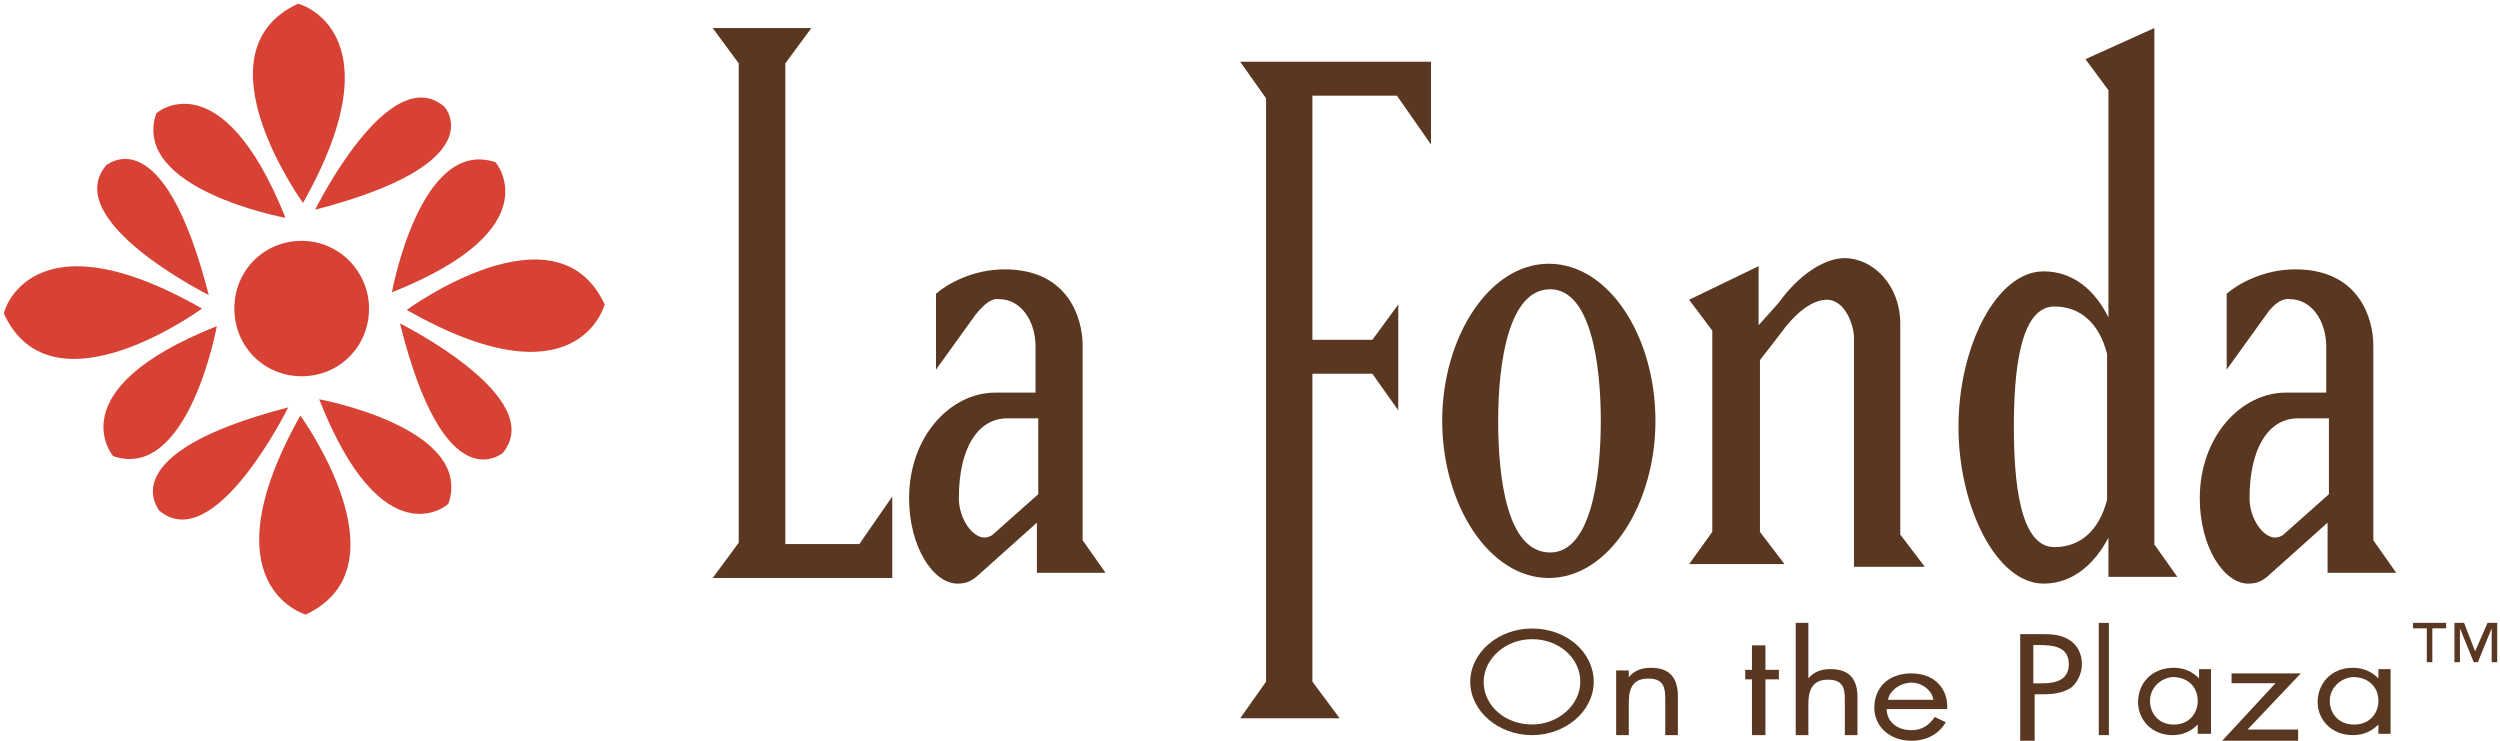
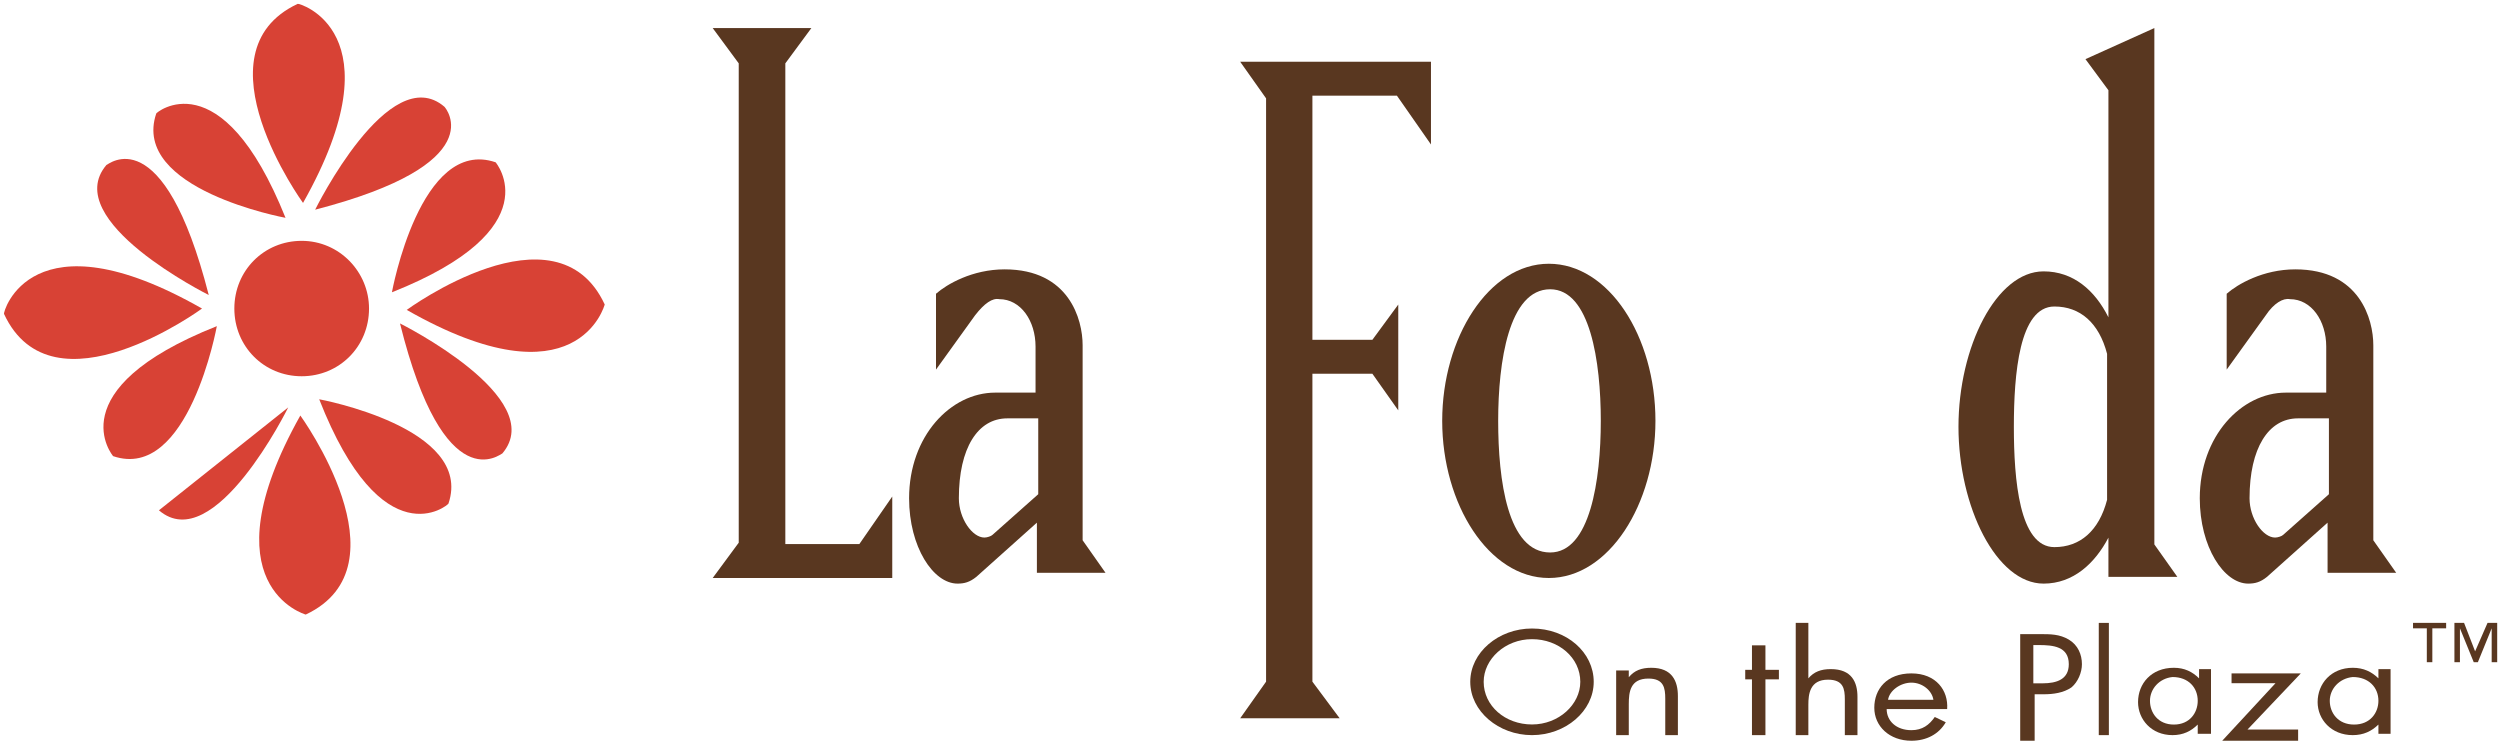
<svg xmlns="http://www.w3.org/2000/svg" width="270px" height="80px" viewBox="0 0 270 80" version="1.1">
  <title>la-fonda-horizontal_Blklogo-redTile copy</title>
  <desc>Created with Sketch.</desc>
  <defs />
  <g id="La-Fonda-On-The-Plaza" stroke="none" stroke-width="1" fill="none" fill-rule="evenodd">
    <g id="03.Weddings---M02---ROR02" transform="translate(-20, -20)" fill-rule="nonzero">
      <g id="Header">
        <g id="la-fonda-horizontal_Blklogo-redTile-copy" transform="translate(20, 20)">
          <path d="M172.121,73.636 C172.121,76.803 169.078,79.394 165.455,79.394 C161.831,79.394 158.788,76.803 158.788,73.636 C158.788,70.47 161.831,67.879 165.455,67.879 C169.223,67.879 172.121,70.47 172.121,73.636 M160.237,73.636 C160.237,76.227 162.556,78.242 165.455,78.242 C168.353,78.242 170.672,76.083 170.672,73.636 C170.672,71.045 168.353,69.03 165.455,69.03 C162.556,69.03 160.237,71.189 160.237,73.636" id="Shape" fill="#593720" />
          <path d="M175.909,73.139 C176.515,72.412 177.273,72.121 178.333,72.121 C180.606,72.121 181.212,73.576 181.212,75.176 L181.212,79.394 L179.848,79.394 L179.848,75.467 C179.848,74.303 179.697,73.285 178.03,73.285 C176.061,73.285 175.909,74.739 175.909,76.048 L175.909,79.394 L174.545,79.394 L174.545,72.412 L175.909,72.412 L175.909,73.139 Z" id="Shape" fill="#593720" />
          <polygon id="Shape" fill="#593720" points="190.667 79.394 189.212 79.394 189.212 73.37 188.485 73.37 188.485 72.342 189.212 72.342 189.212 69.697 190.667 69.697 190.667 72.342 192.121 72.342 192.121 73.37 190.667 73.37" />
          <path d="M195.303,67.273 L195.303,73.262 C195.909,72.549 196.667,72.264 197.727,72.264 C200,72.264 200.606,73.69 200.606,75.258 L200.606,79.394 L199.242,79.394 L199.242,75.544 C199.242,74.403 199.091,73.405 197.424,73.405 C195.455,73.405 195.303,74.973 195.303,76.114 L195.303,79.394 L193.939,79.394 L193.939,67.273 L195.303,67.273 Z" id="Shape" fill="#593720" />
          <path d="M203.76,76.578 C203.76,77.861 204.799,78.859 206.432,78.859 C207.62,78.859 208.362,78.289 208.956,77.433 L210.143,78.004 C209.401,79.287 208.065,80 206.432,80 C204.057,80 202.424,78.431 202.424,76.435 C202.424,74.439 203.76,72.727 206.432,72.727 C209.104,72.727 210.44,74.581 210.292,76.578 L203.76,76.578 Z M208.807,75.579 C208.659,74.581 207.62,73.725 206.432,73.725 C205.245,73.725 204.057,74.581 203.909,75.579 L208.807,75.579 Z" id="Shape" fill="#593720" />
          <path d="M219.6,80 L218.182,80 L218.182,68.485 L220.309,68.485 C221.444,68.485 222.437,68.485 223.43,69.075 C224.423,69.666 224.848,70.699 224.848,71.733 C224.848,72.618 224.423,73.652 223.714,74.242 C222.863,74.833 221.728,74.981 220.735,74.981 L219.742,74.981 L219.742,80 L219.6,80 Z M219.6,73.8 L220.593,73.8 C222.153,73.8 223.43,73.357 223.43,71.733 C223.43,69.814 221.728,69.666 220.168,69.666 L219.6,69.666 L219.6,73.8 Z" id="Shape" fill="#593720" />
          <rect id="Rectangle-path" fill="#593720" x="226.667" y="67.273" width="1.091" height="12.121" />
          <path d="M238.645,79.251 L237.355,79.251 L237.355,78.253 C236.639,78.966 235.78,79.394 234.634,79.394 C232.342,79.394 230.909,77.683 230.909,75.829 C230.909,73.832 232.342,72.121 234.777,72.121 C235.923,72.121 236.782,72.549 237.499,73.262 L237.499,72.264 L238.788,72.264 L238.788,79.251 L238.645,79.251 Z M232.198,75.686 C232.198,76.97 233.058,78.253 234.777,78.253 C236.496,78.253 237.355,76.97 237.355,75.686 C237.355,74.26 236.353,73.119 234.634,73.119 C233.201,73.262 232.198,74.403 232.198,75.686 Z" id="Shape" fill="#593720" />
          <polygon id="Shape" fill="#593720" points="248.197 78.788 248.197 80 240 80 245.752 73.788 241.007 73.788 241.007 72.727 248.485 72.727 242.732 78.788" />
          <path d="M258.182,79.251 L256.869,79.251 L256.869,78.253 C256.139,78.966 255.264,79.394 254.097,79.394 C251.762,79.394 250.303,77.683 250.303,75.829 C250.303,73.832 251.762,72.121 254.097,72.121 C255.264,72.121 256.139,72.549 256.869,73.262 L256.869,72.264 L258.182,72.264 L258.182,79.251 Z M251.616,75.686 C251.616,76.97 252.492,78.253 254.242,78.253 C255.993,78.253 256.869,76.97 256.869,75.686 C256.869,74.26 255.847,73.119 254.097,73.119 C252.637,73.262 251.616,74.403 251.616,75.686 Z" id="Shape" fill="#593720" />
          <polygon id="Shape" fill="#593720" points="96.364 53.625 96.364 62.424 76.97 62.424 79.783 58.611 79.783 6.843 76.97 3.03 87.629 3.03 84.816 6.843 84.816 58.758 92.811 58.758" />
          <path d="M105.301,34.065 L101.088,39.916 L101.088,31.724 C102.25,30.7 105.01,29.091 108.497,29.091 C115.471,29.091 116.924,34.504 116.924,37.283 L116.924,58.349 L119.394,61.86 L111.984,61.86 L111.984,56.447 L105.446,62.299 C104.72,62.884 104.139,63.03 103.412,63.03 C100.797,63.03 98.182,59.08 98.182,53.814 C98.182,47.085 102.686,42.403 107.48,42.403 L111.839,42.403 L111.839,37.429 C111.839,34.65 110.241,32.309 107.916,32.309 C107.19,32.163 106.318,32.748 105.301,34.065 Z M108.788,45.183 C105.592,45.183 103.557,48.401 103.557,53.814 C103.557,56.008 105.01,58.056 106.318,58.056 C106.609,58.056 107.044,57.91 107.19,57.764 L112.13,53.375 L112.13,45.183 L108.788,45.183 Z" id="Shape" fill="#593720" />
          <polygon id="Shape" fill="#593720" points="133.939 77.576 136.736 73.62 136.736 10.622 133.939 6.667 154.545 6.667 154.545 15.604 150.866 10.329 141.74 10.329 141.74 36.7 148.216 36.7 151.013 32.891 151.013 44.319 148.216 40.363 141.74 40.363 141.74 73.62 144.684 77.576" />
          <path d="M155.758,45.455 C155.758,36.462 160.795,28.485 167.273,28.485 C173.75,28.485 178.788,36.317 178.788,45.455 C178.788,54.447 173.75,62.424 167.273,62.424 C160.795,62.424 155.758,54.447 155.758,45.455 M167.417,59.668 C171.735,59.668 172.886,51.836 172.886,45.455 C172.886,39.073 171.735,31.241 167.417,31.241 C162.955,31.241 161.803,39.073 161.803,45.455 C161.803,51.836 162.811,59.668 167.417,59.668" id="Shape" fill="#593720" />
-           <path d="M192.135,32.661 C194.195,29.763 196.991,27.879 199.198,27.879 C202.288,27.879 205.23,30.777 205.23,34.98 L205.23,57.734 L207.879,61.212 L200.228,61.212 L200.228,36.43 C200.228,35.27 199.345,32.372 197.285,32.372 C196.108,32.372 194.342,33.241 192.429,35.85 L190.075,38.893 L190.075,57.444 L192.724,60.922 L182.424,60.922 L184.926,57.444 L184.926,35.705 L182.424,32.372 L189.928,28.748 L189.928,35.125 L192.135,32.661 Z" id="Shape" fill="#593720" />
          <path d="M220.707,63.03 C215.6,63.03 211.515,54.709 211.515,46.096 C211.515,37.483 215.6,29.308 220.707,29.308 C223.917,29.308 226.251,31.351 227.71,34.271 L227.71,9.746 L225.23,6.388 L232.671,3.03 L232.671,58.797 L235.152,62.3 L227.71,62.3 L227.71,58.067 C226.251,60.841 223.917,63.03 220.707,63.03 M227.565,53.979 L227.565,38.213 C226.689,34.855 224.646,33.103 221.874,33.103 C218.081,33.103 217.497,40.403 217.497,46.096 C217.497,51.789 218.081,59.089 221.874,59.089 C224.646,59.089 226.689,57.337 227.565,53.979" id="Shape" fill="#593720" />
          <path d="M244.695,34.065 L240.482,39.916 L240.482,31.724 C241.644,30.7 244.404,29.091 247.891,29.091 C254.865,29.091 256.318,34.504 256.318,37.283 L256.318,58.349 L258.788,61.86 L251.378,61.86 L251.378,56.447 L244.84,62.299 C244.114,62.884 243.533,63.03 242.806,63.03 C240.191,63.03 237.576,59.08 237.576,53.814 C237.576,47.085 242.08,42.403 246.874,42.403 L251.233,42.403 L251.233,37.429 C251.233,34.65 249.635,32.309 247.31,32.309 C246.584,32.163 245.567,32.748 244.695,34.065 Z M248.182,45.183 C244.985,45.183 242.951,48.401 242.951,53.814 C242.951,56.008 244.404,58.056 245.712,58.056 C246.002,58.056 246.438,57.91 246.584,57.764 L251.523,53.375 L251.523,45.183 L248.182,45.183 Z" id="Shape" fill="#593720" />
          <path d="M264.183,67.858 L262.692,67.858 L262.692,71.515 L262.096,71.515 L262.096,67.858 L260.606,67.858 L260.606,67.273 L264.183,67.273 L264.183,67.858 Z M269.697,71.515 L269.101,71.515 L269.101,67.858 L267.611,71.515 L267.163,71.515 L265.673,67.858 L265.673,71.515 L265.077,71.515 L265.077,67.273 L266.12,67.273 L267.312,70.345 L268.654,67.273 L269.697,67.273 L269.697,71.515 Z" id="Shape" fill="#593720" />
          <g id="Group" fill="#D84235">
            <path d="M32.727,21.916 C32.727,21.916 20.945,5.682 32.145,0.418 C32.145,0.271 43.2,3.343 32.727,21.916" id="Shape" />
            <path d="M34.036,22.647 C34.036,22.647 42.036,6.414 48,11.532 C48.145,11.679 53.236,17.675 34.036,22.647" id="Shape" />
            <path d="M30.836,23.524 C30.836,23.524 14.109,20.453 16.873,12.264 C16.727,12.264 23.855,6.121 30.836,23.524" id="Shape" />
            <path d="M43.927,33.469 C43.927,33.469 60.073,21.623 65.309,32.884 C65.309,32.884 62.4,43.999 43.927,33.469" id="Shape" />
            <path d="M43.2,34.931 C43.2,34.931 59.345,42.975 54.255,48.971 C54.109,48.971 48,54.236 43.2,34.931" id="Shape" />
            <path d="M42.327,31.568 C42.327,31.568 45.382,14.75 53.527,17.528 C53.527,17.528 59.636,24.694 42.327,31.568" id="Shape" />
            <path d="M32.436,44.876 C32.436,44.876 44.218,61.109 33.018,66.374 C33.018,66.374 22.109,63.303 32.436,44.876" id="Shape" />
-             <path d="M31.127,43.999 C31.127,43.999 23.127,60.232 17.164,55.113 C17.164,54.967 11.927,48.971 31.127,43.999" id="Shape" />
+             <path d="M31.127,43.999 C31.127,43.999 23.127,60.232 17.164,55.113 " id="Shape" />
            <path d="M34.473,43.121 C34.473,43.121 51.2,46.192 48.436,54.382 C48.436,54.528 41.309,60.524 34.473,43.121" id="Shape" />
            <path d="M21.818,33.323 C21.818,33.323 5.673,45.169 0.436,33.908 C0.291,33.762 3.345,22.793 21.818,33.323" id="Shape" />
            <path d="M22.545,31.86 C22.545,31.86 6.4,23.817 11.491,17.821 C11.636,17.821 17.6,12.556 22.545,31.86" id="Shape" />
            <path d="M23.418,35.224 C23.418,35.224 20.364,52.042 12.218,49.264 C12.218,49.264 6.109,42.097 23.418,35.224" id="Shape" />
            <path d="M32.582,26.011 C28.509,26.011 25.309,29.228 25.309,33.323 C25.309,37.418 28.509,40.635 32.582,40.635 C36.655,40.635 39.855,37.418 39.855,33.323 C39.855,29.374 36.655,26.011 32.582,26.011 Z" id="Shape" />
          </g>
        </g>
      </g>
    </g>
  </g>
</svg>